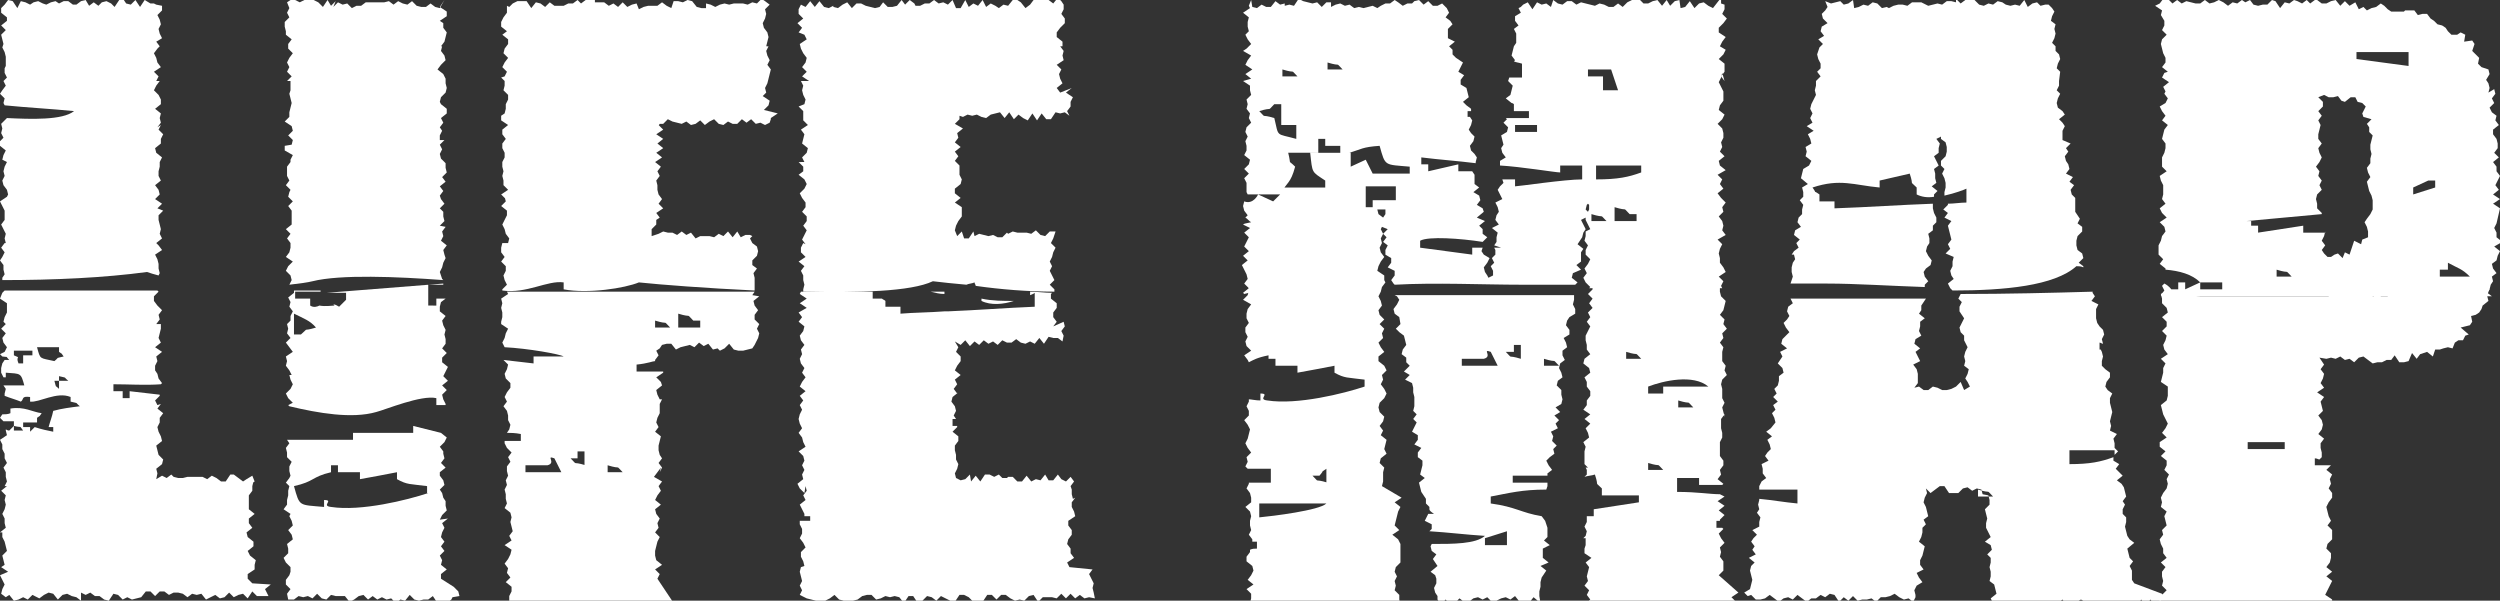
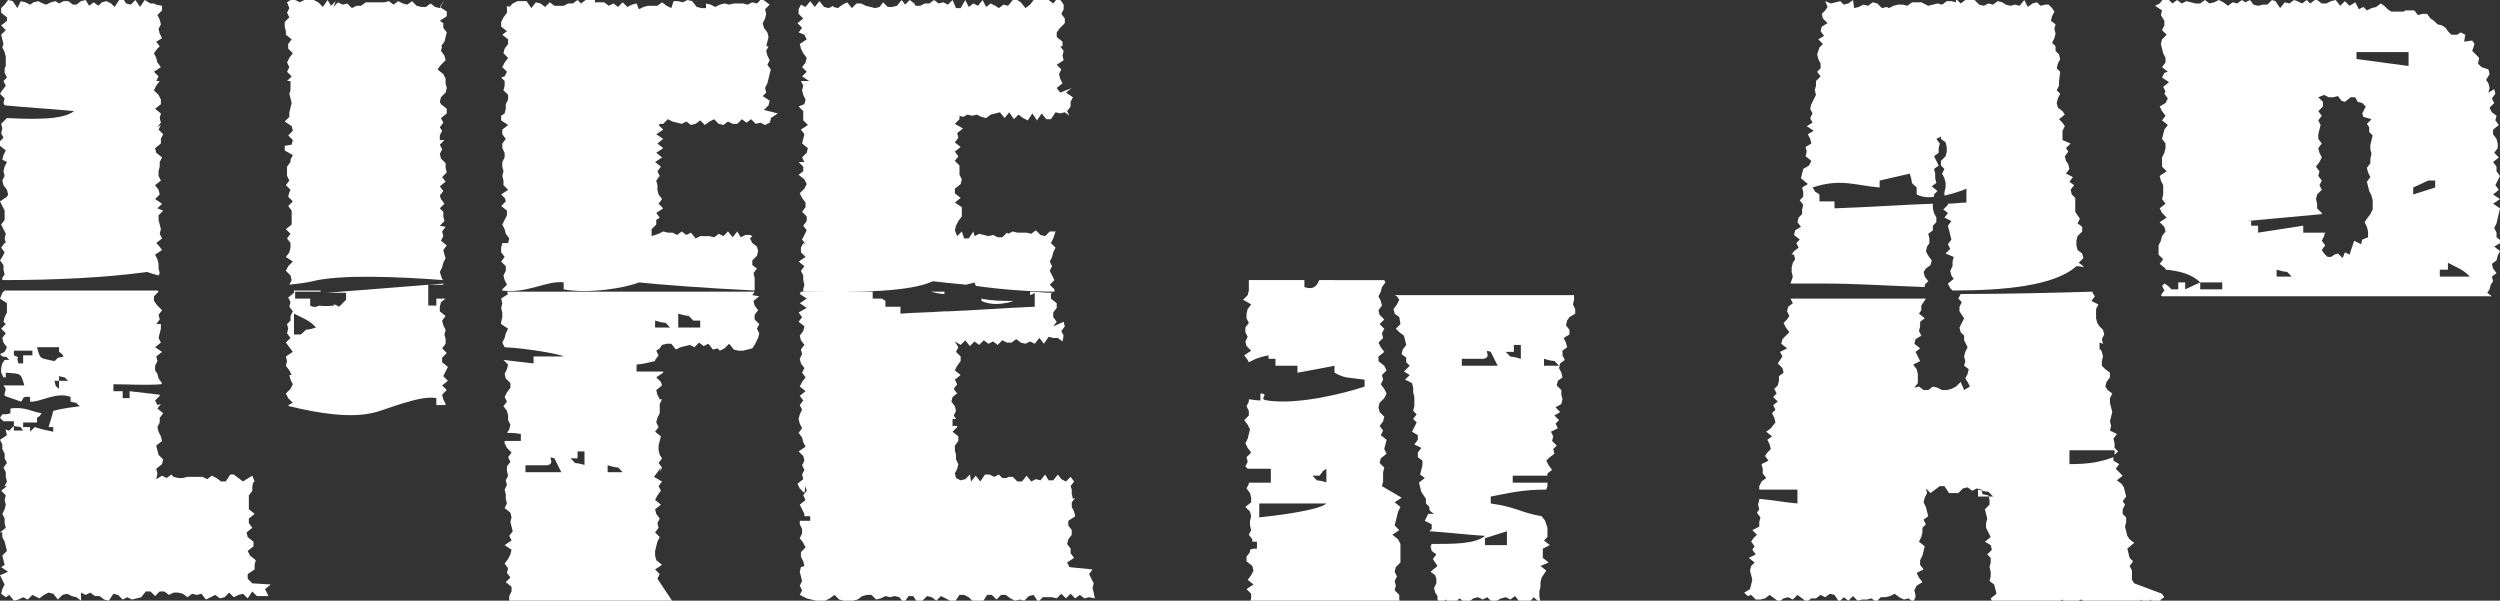
<svg xmlns="http://www.w3.org/2000/svg" version="1.1" id="レイヤー_1" x="0px" y="0px" viewBox="0 0 216 51.9" style="enable-background:new 0 0 216 51.9;" xml:space="preserve">
  <rect x="0" y="0" width="216" height="51.9" fill="#333333" stroke="none" />
  <style type="text/css">
	.st0{fill:#FFFFFF;}
</style>
  <g>
    <g>
-       <path class="st0" d="M212.6,28.3l0.4-0.1l0.4-0.1l0.2-0.3l-0.1-0.5l0.4-0.1l0.3-0.2l0.2-0.3l0.1-0.3L215,26l-0.1-0.4l0.1-0.4    l0.1-0.2h-8.8v0.6h-0.6v-0.6h-0.6v0.6c-1.3-0.2-2.6-0.4-3.9-0.6v0.6h-11c-0.9,0-2.5-0.4-3-0.5l-0.5,0.3l0.1,0.4l0,0.4l0.4,0.4    l0.1,0.4l-0.5,0.4l0.4,0.4l0,0.4l-0.4,0.4l0.4,0.4l-0.1,0.4l-0.2,0.4l0.1,0.4l0.3,0.4l-0.6,0.4l0.4,0.4l-0.2,0.4l0,0.4l-0.1,0.4    l-0.1,0.4l0.6,0.4l0,0.4l0,0.4l-0.1,0.4l-0.5,0.4l0.1,0.4l0.1,0.4l0.2,0.4l0.2,0.4l-0.2,0.4l-0.3,0.4l0.4,0.4l-0.6,0.4l0,0.4    l0.5,0.4l-0.4,0.4l0.5,0.4l0,0.4l-0.2,0.4l0.4,0.4l-0.2,0.4l0.1,0.4l-0.1,0.4l-0.3,0.4l-0.2,0.4l0.1,0.4l-0.1,0.4l0.5,0.4    l-0.2,0.4l0.1,0.4l0.1,0.4l-0.4,0.4l0.1,0.4l-0.3,0.4l0.1,0.4l0.2,0.4l0,0.4l0.3,0.4l-0.5,0.4l0.4,0.4l-0.3,0.4l0,0.4l0.1,0.4    l-0.1,0.4l0.4,0.4l-0.4,0.4l-0.2,0.4l0,0.4l0.2,0.4l0.2,0.4l-0.2,0.4l0,0.5l0.5,0.2l0.4,0l0.4-0.2l0.4-0.3l0.4,0.1l0.4,0.2    l0.4-0.3l0.4,0.4l0.4-0.4l0.4,0.1l0.4-0.3l0.4,0.3l0.4,0.2l0.4-0.3l0.4-0.2l0.4,0.2l0.4,0l0.4,0.1l0.4,0.1l0.4,0l0.4-0.2l0.4,0    l0.4,0l0.4,0.2l0.4,0l0.4-0.1l0.4-0.5l0.4,0.3l0.4,0.1l0.4-0.2l0.4,0.4l0.4-0.4l0.4,0.1l0.4-0.3l0.4,0.4l0.2-0.4l0.1-0.2l0.2-0.4    l0.1-0.4l0-0.4l-0.6-0.4l0.2-0.4l0.2-0.4l0.2-0.4l-0.5-0.4l0.5-0.4l-0.5-0.4l0.3-0.4l0.1-0.4l0-0.4l-0.4-0.4l0.1-0.4l0.4-0.4    l0-0.4l0-0.4l-0.4-0.4l0.3-0.4l-0.2-0.4l-0.1-0.4l-0.1-0.4l0.2-0.4l0.3-0.4l0-0.4l-0.3-0.4l0.2-0.4l-0.1-0.4l0.2-0.4l-0.5-0.4    l0.4-0.4l0,0H200v-0.6c0.2,0,0.3,0.1,0.4,0.1l0.2-0.2l0-0.4l-0.1-0.4l0-0.4l0.3-0.4l-0.5-0.4l0.3-0.4l0.1-0.4l-0.1-0.4l-0.3-0.4    l0.4-0.4l-0.1-0.4l-0.1-0.4l0.3-0.4l-0.6-0.4l0.6-0.4l-0.3-0.4l0.2-0.4l0.1-0.4l-0.3-0.4l0.3-0.4l-0.4-0.6l0.6,0.1l0.4-0.1    l0.4,0.1l0.4-0.2l0.4,0.3l0.4-0.1l0.4,0.3l0.4-0.4l0.4-0.1l0.4,0.3l0.4,0.3l0.4-0.1l0.4,0l0.4-0.2l0.4,0l0.3-0.4l0.4,0.6l0.4,0    l0.4-0.1l0.3-0.7l0.4,0.5l0.3-0.4l0.3-0.1l0.3-0.1l0.5,0.4l0.2-0.6l0.4,0l0.3-0.1l0.4-0.1l0.4,0.1l0.2-0.5l0.3-0.2l0.4,0l0.2-0.4    l0.3-0.1L212.6,28.3z M197.4,38.8h-3.2v-0.6h3.2V38.8z" />
      <path class="st0" d="M186.6,9.2l0.2,0.4l0.3,0.4l-0.3,0.4l0.5,0.4l-0.3,0.4l-0.1,0.4l-0.1,0.4l0.3,0.4l0,0.4l-0.1,0.4l-0.2,0.4    l0,0.4l0,0.4l0.4,0.4l-0.6,0.4l0.1,0.4l0.2,0.4l0,0.4l0,0.4l-0.1,0.4l0.3,0.4l-0.5,0.4l0.2,0.4l0.4,0.4l-0.6,0.4l0.4,0.4l0.1,0.4    l-0.3,0.4l-0.1,0.4l-0.2,0.4l0,0.4l0,0.4l0.4,0.4l-0.3,0.4l0.5,0.4l0,0.1c1.2,0.1,2.3,0.4,3,1.1h1.9v0.6h-1.9v-0.6    c-0.4,0.2-0.9,0.4-1.3,0.6v-0.6h-0.6v0.6h-0.6c0,0-0.2-0.3-0.6-0.5l-0.2,0.2l0.2,0.4l-0.3,0.4l0.1,0.1h28.5l-0.4-0.3l0.2-0.3    l0.1-0.4l0.2-0.3l-0.1-0.4l0.4-0.3l-0.3-0.4l-0.1-0.4l0.4-0.3l0.1-0.4l0.2-0.4l-0.5-0.4l0.7-0.4l-0.5-0.4l0-0.4l-0.2-0.4l0.2-0.4    L216,18l-0.6-0.4l0.6-0.4l-0.6-0.4l0.5-0.4l-0.3-0.4l0.2-0.4l0.2-0.4l-0.3-0.4l0-0.4l-0.3-0.4l0.5-0.4l-0.4-0.4l0.3-0.4l0-0.4    l-0.1-0.4l-0.3-0.4l0-0.4l0.5-0.4l-0.3-0.4l0.1-0.4l-0.4-0.3l-0.2-0.4l0.4-0.4l-0.2-0.4l0.3-0.4l-0.1-0.4L215,8l0.1-0.4L215,7.2    l-0.2-0.3l0.3-0.5l-0.1-0.4l-0.6-0.2l-0.3-0.3l0.1-0.5l-0.3-0.3l-0.3-0.3l0.2-0.6l-0.2-0.3l-0.7,0.1l0.1-0.6l-0.4-0.2L212.3,3    l-0.5,0l-0.3-0.3l-0.2-0.3l-0.3-0.2l-0.4-0.1l-0.3-0.3l-0.3-0.2l-0.3-0.4l-0.4,0l-0.4,0.1l-0.3-0.4l-0.4,0l-0.4,0L207.7,1l-0.4,0    L207,1l-0.4,0l-0.3-0.2l-0.3-0.3l-0.3-0.2l-0.4,0.3l-0.4,0.1l-0.4,0.2l-0.3-0.3l-0.4,0.2l-0.3-0.6L203,0.5l-0.4-0.4l-0.4,0.4    l-0.4-0.5l-0.4,0.1l-0.4,0.2l-0.4,0l-0.4-0.3L200,0l-0.4,0.3L199.3,0l-0.4,0.3l-0.4-0.2L198.2,0l-0.4,0.3l-0.4-0.1L197,0.7    l-0.4-0.6L196.3,0l-0.4,0.4l-0.4,0l-0.4,0.1l-0.4-0.1L194.4,0l-0.4,0.2L193.7,0l-0.4,0.3l-0.4-0.1l-0.4,0.3l-0.4-0.3l-0.4-0.2    l-0.4,0.2l-0.4,0.1l-0.4-0.3l-0.4,0.3l-0.4,0l-0.4-0.1l-0.4-0.1l-0.4,0.2l-0.4-0.3l-0.4,0.3l-0.4-0.4l-0.4,0l-0.3,0.4l-0.4,0.2    l0.6,0.4l-0.1,0.4L187,1.8l0,0.4l-0.2,0.4l0.4,0.4l-0.4,0.4l-0.1,0.4l0.1,0.4l0.1,0.4l0.2,0.4l0,0.4l-0.3,0.4l0.5,0.4L187,6.3    l-0.2,0.4l0.6,0.4l-0.5,0.4l0.2,0.4L187,8.1l0.3,0.4l-0.2,0.4L186.6,9.2z M210.9,23.3h0.6v-0.6c0.9,0.5,1.2,0.5,1.9,1.2h-2.6V23.3    z M208.5,16.2c0.4-0.2,0.9-0.4,1.3-0.6h0.6v0.6c-0.6,0.2-1.3,0.4-1.9,0.6V16.2z M196.7,23.9v-0.6c1.3,0.4,0.6-0.1,1.3,0.6H196.7z     M203.6,4.5h4.5v1.2c-1.5-0.2-3-0.4-4.5-0.6V4.5z M194.1,19.1c2.2-0.2,4.3-0.4,6.5-0.6v0l0-0.1l-0.4-0.4l0-0.4l-0.1-0.4l0.1-0.4    l0.4-0.4l-0.2-0.4l0.2-0.4l-0.3-0.4l0.1-0.4l-0.3-0.4l0.3-0.4l0.2-0.4l-0.2-0.4l-0.1-0.4l0.3-0.4l-0.3-0.4l0-0.4l0.1-0.4l0.1-0.4    l-0.2-0.4l0.3-0.4l-0.3-0.4l0.4-0.4l0-0.4l-0.4-0.4l0.5-0.2l0.4,0.2l0.4,0l0.4-0.1l0.3,0.4l0.3,0.1l0.5-0.4l0.4,0l0.2,0.4l0.4,0.1    l0.3,0.3l-0.3,0.6l0.1,0.3l0.7,0.2l-0.4,0.4l0.2,0.3l0,0.4l0.3,0.3l-0.1,0.4l-0.1,0.4l0,0.4l0.1,0.4l-0.1,0.4l0,0.4l-0.3,0.4    l0.1,0.4l0.2,0.4l-0.3,0.4l0.1,0.4l0.1,0.4l0.2,0.4l0.1,0.4l0,0.4l0,0.4l-0.2,0.4l-0.3,0.4l-0.2,0.3l0.2,0.4l0.1,0.4l0,0.5    l-0.5,0.2l-0.1,0.4l-0.6-0.3L203,22l-0.4-0.2l-0.2,0.5l-0.4-0.4l-0.3,0.1l-0.3,0.2l-0.3,0l-0.3-0.3l0,0l-0.2-0.3l0.3-0.4l-0.3-0.4    l0.2-0.4l0.1-0.4l0,0v0.1h-1.9v-0.6c-1.3,0.2-2.6,0.4-3.9,0.6v-0.6h-0.6V19.1z" />
    </g>
    <g>
      <path class="st0" d="M154.8,24.2l-0.1,0.3h3.2c2.4,0,5.4,0.2,8.4,0.3l0-0.2l0.3-0.3l-0.3-0.4l-0.1-0.4l0.2-0.3l0.4-0.3l0.1-0.4    l-0.3-0.4l-0.2-0.4l0.1-0.4l0.2-0.3l0-0.4l-0.1-0.4l0.4-0.3l0-0.4l0.3-0.3l0-0.4l-0.2-0.4l-0.1-0.4l0-0.4l0,0    c-2.8,0.1-5.6,0.3-8.5,0.4v-0.6h-1.3v-0.6c-0.7-0.5-0.1,0.1-0.6-0.6c2.4-0.8,3.6-0.2,5.8,0v-0.6c0.9-0.2,1.7-0.4,2.6-0.6    c0.4,1.2-0.1,0.5,0.6,1.2v0.6c0.4,0.2,0.9,0.3,1.5,0.2l0-0.2l0.3-0.3l-0.5-0.4l0.4-0.3l-0.1-0.4l0-0.4l-0.1-0.4l0.4-0.3l-0.2-0.4    l-0.2-0.4l0.4-0.3l0-0.4l0.1-0.4l-0.3-0.4l0.4-0.2l0,0.2l0.4,0.3l0.1,0.4l0,0.4l-0.1,0.4l-0.4,0.4l0,0.4l0.3,0.3l-0.2,0.4l0.2,0.4    l0.1,0.4l0,0.4l-0.1,0.4l0,0.3c0.9-0.2,1.7-0.5,1.9-0.6v1.2c-0.5,0-1.1,0.1-1.6,0.1l0,0.1l-0.4,0.4l0.4,0.3l-0.3,0.4l0.6,0.3    l-0.3,0.4l0.1,0.4l0.1,0.4l0.1,0.4l-0.3,0.4l0.2,0.4l-0.4,0.4l0.7,0.3l-0.1,0.4l0,0.4l-0.2,0.4l0.1,0.4l0.2,0.3l-0.5,0.4l0.2,0.4    l0.2,0.2c4.5,0,8.8-0.4,10.7-2.1c0.2,0,0.4,0,0.6,0.1l0-0.1l-0.4-0.3l0.4-0.4l-0.1-0.4l-0.4-0.3l-0.1-0.4l0-0.4l0.1-0.4l0.4-0.4    l0-0.4l-0.4-0.3l0.2-0.4l-0.2-0.3l-0.2-0.3l0-0.4l0-0.4l0-0.4l-0.3-0.3l-0.1-0.4l0.3-0.4l-0.4-0.3l0.3-0.4l-0.6-0.3l0.3-0.4    l-0.1-0.4l-0.2-0.3l-0.1-0.4l0.3-0.4l-0.2-0.3l0.4-0.4l-0.7-0.3l0-0.4l0-0.4l0.2-0.4l-0.2-0.3l-0.3-0.3l0.5-0.4l-0.2-0.3l-0.4-0.3    l-0.1-0.4l0.1-0.4l0.2-0.4l-0.3-0.3l0.2-0.4l0-0.4L178,6.2l-0.3-0.3l0.1-0.4l0.2-0.4l-0.1-0.4l-0.3-0.3l0-0.4l-0.3-0.3l0.2-0.4    l0.1-0.4l-0.1-0.4l0.1-0.4l-0.4-0.3l0.1-0.4l0.2-0.4l-0.2-0.3l-0.3-0.3l-0.3,0l-0.4,0.1L176,0.2l-0.4,0.1l-0.4,0.3L174.9,0    l-0.4,0.5l-0.4-0.1l-0.4,0.1l-0.4-0.1L173,0.2l-0.4-0.1l-0.4,0.3l-0.4-0.1l-0.4,0.2l-0.4-0.1l-0.4-0.4l-0.4,0l-0.4,0l-0.4,0.3    l-0.4-0.4L169,0.2l-0.4-0.1l-0.4,0l-0.4,0.3l-0.4-0.1l-0.4,0.1l-0.4,0.1l-0.4-0.2L166,0.2l-0.4,0l-0.4,0l-0.4,0.3l-0.4-0.1l-0.4,0    l-0.4,0.1l-0.4,0.2L163,0.6l-0.4,0.1l-0.4-0.4l-0.4-0.1l-0.4,0.3l-0.4-0.1l-0.4,0.2l-0.4,0.1L160.1,0l-0.4,0.3l-0.4,0.1L159,0.1    l-0.4,0.1l-0.4,0.1l-0.5-0.2l0.2,0.5l-0.2,0.3l-0.3,0.3l0.1,0.4l0.4,0.4l-0.5,0.3l-0.1,0.4l0.3,0.4l-0.5,0.3l0.4,0.4l-0.3,0.3    L157,4.7l0.1,0.4l0.2,0.4l0,0.4l-0.3,0.3l0.3,0.4L156.9,7l0,0.4l-0.1,0.4l0.1,0.4l-0.2,0.4l-0.2,0.4l-0.1,0.4l0.2,0.4l-0.2,0.4    l0.2,0.4l-0.5,0.3l0.6,0.4l-0.5,0.3l0.2,0.4l0.1,0.4l-0.5,0.3l0.1,0.4l-0.1,0.4l0.5,0.4l-0.2,0.4l-0.5,0.3l-0.1,0.4l-0.1,0.4    l0.6,0.5l-0.5,0.3l0.1,0.4l0,0.4l-0.3,0.3l0.3,0.4l-0.1,0.4l0,0.4l-0.3,0.3l-0.1,0.4l0.3,0.4l-0.5,0.3l-0.1,0.4l0.5,0.4l-0.3,0.3    l0.2,0.4l-0.4,0.3l-0.2,0.3L155,22l0.1,0.4l-0.2,0.3l-0.1,0.4l0,0.4l0.1,0.4L154.8,24.2z" />
      <path class="st0" d="M184.4,50.4l-0.2-0.3l0-0.4l0-0.4l-0.2-0.4l0.3-0.4l-0.3-0.3l-0.1-0.4l-0.1-0.4l0.6-0.5l-0.4-0.3l-0.2-0.3    l-0.1-0.4l-0.1-0.4l0.1-0.4l0-0.4l-0.3-0.3l0-0.4l0.2-0.4l-0.2-0.3l0.3-0.4l-0.1-0.4l-0.1-0.4l-0.2-0.3l-0.4-0.3l0.5-0.4l-0.3-0.3    l-0.3-0.3l0.3-0.4l-0.5-0.3l0-0.3c-1.1,0.4-2,0.6-3.8,0.6v-1.2h3.9v0.4L183,39l-0.3-0.3l0-0.4l-0.1-0.4l0.3-0.4l-0.6-0.3l0.1-0.4    l-0.1-0.4l0.1-0.4l0.1-0.4l-0.1-0.4l-0.1-0.4l0-0.4l0.2-0.4l-0.4-0.3l-0.2-0.3l0.1-0.4l0.3-0.4l0-0.4l-0.4-0.3l-0.3-0.3l0-0.4    l0.1-0.4l-0.1-0.4l-0.1-0.2h-0.1v-0.6c0.1,0,0.2,0.1,0.3,0.1l0,0l-0.1-0.4l0.2-0.4l-0.1-0.4l-0.3-0.3l-0.2-0.3l-0.1-0.4l0-0.4    l0-0.4l0.2-0.4l-0.6-0.3l0.3-0.4l-0.2-0.3l0-0.1c-3.5,0.1-7.4,0.2-11.4,0.2l-0.2,0.4l0.3,0.3l-0.2,0.4l0,0.4l0.2,0.3l0.2,0.3    l-0.2,0.4l-0.2,0.4l0.1,0.4l0.3,0.3l0,0.4L170,30l-0.2,0.4l-0.1,0.4l0.1,0.4l-0.1,0.4l0.4,0.3l-0.1,0.4l-0.2,0.4l0.2,0.3l0.2,0.4    l-0.5,0.3l-0.3-0.7l-0.4,0.4l-0.4,0.2l-0.4,0.1l-0.4,0l-0.4-0.2l-0.4-0.1l-0.4,0.3l-0.4,0l-0.4-0.3l-0.4,0.1l0.3-0.4l0-0.4l0-0.4    l-0.1-0.4l-0.3-0.4l0.6-0.3l-0.2-0.4l-0.2-0.4l0.4-0.3l-0.5-0.4l0.1-0.4l0.5-0.3l-0.2-0.4l0.1-0.4l0-0.4l0.4-0.3l-0.5-0.4l0.2-0.3    l0-0.4l0.2-0.3l0.2-0.3c-1.3,0-2.6,0-3.9,0h-7.8l0.2,0.4l-0.4,0.3l-0.1,0.4l0.2,0.4l-0.2,0.3l-0.3,0.3l0.2,0.4l0.3,0.4l-0.3,0.3    l-0.3,0.3l-0.1,0.4l0.5,0.4l-0.6,0.3l0.2,0.4l-0.2,0.3l-0.2,0.3l0.4,0.4l0.1,0.4l-0.4,0.3l0,0.4l-0.1,0.4l-0.3,0.3l0.2,0.4    l-0.3,0.3l0.4,0.4l-0.4,0.3l0.2,0.4l-0.3,0.3l0.2,0.4l0.1,0.4L153,37l-0.4,0.3l0.5,0.4l-0.4,0.3l0.2,0.4l0.1,0.4l-0.3,0.3    l-0.2,0.3l0.3,0.4l-0.6,0.3l0.1,0.4l0,0.4l0.3,0.4l-0.4,0.3L152,42l0,0.3h3.3v1.2c-1.1-0.1-2.2-0.3-3.3-0.4l0,0.1l-0.1,0.4    l0.1,0.4l-0.2,0.3l0.3,0.4l-0.1,0.4l0,0.4l-0.6,0.3l0.4,0.4l-0.3,0.3l-0.2,0.3l0.3,0.4l-0.2,0.3l0.3,0.4l-0.6,0.3l0.5,0.4    l-0.3,0.3l-0.1,0.4l0.1,0.4l0.1,0.4l-0.1,0.4l-0.1,0.4l-0.5,0.3l0.3,0.3l0.3-0.1l0.4,0.4l0.4,0l0.4-0.1l0.4-0.3l0.4,0.3l0.4,0.3    l0.4-0.3l0.4-0.1l0.4,0.2l0.4-0.4l0.4,0.3l0.4,0.3l0.4-0.3l0.4,0l0.4-0.3l0.4,0.2l0.4-0.3l0.4,0.1l0.4,0.6l0.4-0.4l0.4,0.3    l0.4-0.4l0.4,0.4l0.4-0.1l0.4,0l0.4-0.1l0.4,0.3l0.4-0.4l0.4,0l0.4-0.1l0.4-0.2l0.4,0.3l0.4,0.2l0.4-0.1l0.4,0.3l0.2-0.4l0-0.2    l-0.1-0.4l0.2-0.4l0.5-0.3l-0.3-0.4l-0.2-0.4l0.6-0.3l-0.3-0.4l0-0.4l0.2-0.4l0.1-0.4l0.1-0.4l-0.5-0.4l0.2-0.4l0.1-0.4l0-0.4    l0.3-0.3l-0.2-0.4l0.4-0.3l-0.1-0.4l-0.1-0.4l-0.2-0.4l0.1-0.4l0.2-0.4l-0.1-0.4l0.4,0.4l0.4-0.3l0.4-0.3l0.4,0l0.4,0.6l0.4,0    l0.4,0l0.4-0.4l0.4-0.1l0.4,0.3l0.4-0.2l0.4,0.1l0.1,0.4l0.5,0.1l0.1,0.4l0,0.4l-0.4,0.4l0.1,0.4l0.1,0.4l-0.1,0.4l0,0.4l0.2,0.4    l0.2,0.4l-0.5,0.4l0.5,0.3l0.1,0.4l-0.4,0.4l0.3,0.3l0,0.4l-0.1,0.4l0.1,0.4l0,0.4l-0.1,0.4l0.4,0.3l0.1,0.4l0.1,0.4l-0.5,0.4    l0.2,0.4l0.4,0l0.4-0.2l0.4,0.2l0.4,0l0.4,0l0.4,0.1l0.4,0.3l0.4-0.4l0.4-0.1l0.4,0.3l0.4-0.2l0.4,0.1l0.4,0.2l0.4-0.3l0.4-0.3    l0.4,0.5l0.4,0l0.4-0.3l0.4-0.2l0.4,0.2l0.4,0.1l0.4-0.2l0.4,0.2l0.4,0.1l0.4,0l0.4-0.3l0.4,0.5l0.4-0.1l0.4,0.1l0.4,0l0.4,0    l0.4-0.6l0.4,0.5l0.4-0.5l0.4,0.5l0.4-0.2l0.1-0.3l0.3-0.2l-0.2-0.3L184.4,50.4z M170.9,42.9v-0.6c1.3,0.4,0.6-0.1,1.3,0.6H170.9z    " />
    </g>
    <g>
-       <path class="st0" d="M107.4,4.4l0.7,0.4l-0.3,0.4l-0.2,0.4l0.6,0.4l-0.6,0.4l0.5,0.4L107.4,7l0.6,0.4L108,7.8l0.1,0.4l-0.4,0.4    l0.1,0.4l-0.1,0.4l0.3,0.4l-0.1,0.4l0.2,0.4l-0.4,0.4l-0.1,0.4l0.2,0.4l-0.2,0.4l0.1,0.4l0,0.4l-0.2,0.4l0.5,0.4l-0.1,0.4    l-0.4,0.4l0.4,0.4l-0.4,0.4l0.2,0.4l0,0.4l0,0.4l0.1,0.2h2.8c0.6-1.1,0.9-0.9,1.3-2.4c-0.7-0.7-0.3,0-0.6-1.2h2.6V12h0.6v0.6h1.3    v0.6h-2.6c0.2,1.8,0.1,1.6,1.3,2.4v0.6h-3.9v0.6l-0.6,0.6c-0.4-0.2-0.9-0.4-1.3-0.6c0,0-0.4,0.9-1.2,0.6l0,0l-0.1,0.4l0.1,0.4    l0.3,0.4l-0.2,0.2c0.2,0.1,0.3,0.3,0.5,0.4c-0.4,0.1-0.6,0.1-0.7,0.2l0.6,0.3l-0.5,0.4l0.4,0.4l-0.2,0.4l-0.2,0.4l0.4,0.4    l-0.5,0.4l0.4,0.4l-0.5,0.4l0.2,0.4l0.2,0.4l0.1,0.4l-0.3,0.4l0.4,0.4l-0.5,0.4l0.1,0.1c0.4-0.1,0.8-0.2,1.3-0.3v0.6h6.5    c1.2-0.3,2.5-0.5,4-0.6l-0.1-0.1l0.1-0.4l0.3-0.4l0-0.4l-0.6-0.4l0.1-0.4l0.2-0.4l0.3-0.4l-0.3-0.4l-0.1-0.4l0.2-0.4l-0.1-0.4    l0.2-0.4l-0.2-0.4l0.1-0.2l0.5,0.2l-0.4,0.4l0.3,0.3l-0.3,0.4l0.4,0.3l-0.2,0.4l0,0.4l0.5,0.3l0,0.4l-0.3,0.4l0.6,0.3l0,0.4    l-0.3,0.4l0.2,0.3l0.1,0.1c3.6-0.2,7.6,0,11,0h4.6l0.2-0.2l-0.5-0.4l0.1-0.4l0.7-0.3l-0.4-0.4l0.4-0.3l0-0.4l0-0.4l0.2-0.3    l-0.5-0.4l0.2-0.3l0.2-0.3l0.1-0.4l0.2-0.3l-0.2-0.4l-0.2-0.4l0.4-0.2l0,0.2l0.2,0.4l0.2,0.4L137,20l0,0.4l-0.1,0.4l0.3,0.4    l-0.2,0.4l0,0.4l0.4,0.4l-0.2,0.4l-0.3,0.4l0.2,0.4l-0.3,0.4l0.2,0.4l0.4,0.4l-0.1,0.1h11.5l-0.1-0.2l0.2-0.4l-0.4-0.4l0.6-0.4    l-0.2-0.4l-0.3-0.4l0-0.4l-0.1-0.4l0.1-0.4l0.2-0.4l-0.4-0.4l0.7-0.4l-0.3-0.4l0.1-0.4l-0.1-0.4l-0.3-0.4l0.4-0.4l-0.1-0.4    l0.3-0.4l-0.4-0.4l-0.3-0.4l0.5-0.4l-0.3-0.4l0.2-0.4l-0.4-0.4l0.7-0.4l-0.5-0.4l-0.1-0.4l0.5-0.4l-0.4-0.4l0.2-0.4l-0.1-0.4    l0.2-0.4l0-0.4l-0.1-0.4l-0.4-0.4l0.4-0.4l0.2-0.4l-0.5-0.4l0.1-0.4l0.3-0.4l0-0.4l0-0.4l-0.2-0.4l-0.2-0.4l0.2-0.4l0.1-0.4L149,7    l-0.3-0.4l0.3-0.4l0-0.4L149,5.5l-0.5-0.4l0.4-0.4l0.2-0.4L148.6,4l0.2-0.4l0.3-0.4l-0.6-0.4l0-0.4l0.4-0.4l0.3-0.4l-0.4-0.4    l0.2-0.4l0-0.4l-0.3-0.1l0-0.5L148,0.7l-0.4-0.2l-0.4-0.3l-0.4,0.1l-0.4,0.4l-0.4-0.6l-0.4,0.5l-0.4,0.1L145.1,0l-0.4,0.1    l-0.4,0.4L144,0l-0.4,0.5l-0.4-0.5l-0.4,0.1l-0.4,0.2l-0.4,0l-0.4-0.4l-0.4,0.1L141,0l-0.4,0.2l-0.4,0.4l-0.4-0.3l-0.4,0.3l-0.4,0    l-0.4-0.2l-0.4-0.1l-0.4,0.2l-0.4-0.1l-0.4-0.1L137,0.3l-0.4-0.1l-0.4,0.2l-0.4-0.3l-0.4,0l-0.4,0.3l-0.4-0.1l-0.4-0.3L134,0.6    l-0.4-0.3l-0.4,0.1l-0.4-0.2l-0.4,0.6l-0.4-0.6l-0.4,0.2l-0.2,0.2l-0.2,0.1l0.2,0.4l-0.5,0.3l0,0.4l0.3,0.4l-0.4,0.3l0.2,0.4    l0,0.4l0,0.4L130.8,4l-0.1,0.4l-0.1,0.4l0.3,0.4l-0.1,0.1c0.2,0.1,0.4,0.1,0.7,0.2v1.2h-1.1L130.3,7l0.4,0.4l-0.1,0.4l-0.1,0.4    l-0.4,0.3l0.5,0.4l0,0c0.1,0,0.2,0.1,0.2,0.1v0.6h1.3v0.6h-2l0.1,0.1l-0.3,0.3l0.4,0.4l-0.1,0.4l-0.5,0.3l0.1,0.4l0.1,0.4    l-0.2,0.3l0.1,0.4l0.3,0.4l-0.5,0.3l0,0.4l0,0c1.8,0.1,4.8,0.6,5.2,0.6v-0.6h1.9v1.2c-1.5,0-5.5,0.6-5.8,0.6v-0.6h-1.1l0.1,0.3    l-0.3,0.3l-0.2,0.3l0.2,0.4l0.2,0.4l-0.6,0.3l0.2,0.4l0.1,0.4l-0.2,0.3l-0.1,0.4l0.3,0.4l-0.6,0.3l0.5,0.4l-0.1,0.4l0,0.4    l-0.2,0.3c0.3,0.1,0.6,0.2,0.6,0.2h-0.6l0.1,0.2l0,0.4l-0.3,0.3l0.2,0.4l-0.3,0.3l0.2,0.4l0,0.4l-0.4,0.2l-0.1-0.2l-0.2-0.3    l-0.1-0.4l0.3-0.4l0.2-0.4l-0.5-0.3l-0.2-0.3l0.1-0.3h-0.9v0.6c-1.5-0.2-3-0.4-4.5-0.6v-0.6c0.7-0.4,3.5-0.2,5.4,0.1l0,0l0.4-0.4    l-0.4-0.3l0-0.4l-0.3-0.3l0.5-0.4l-0.7-0.3l0.6-0.5l-0.1-0.3l-0.5-0.3l0.3-0.4l-0.1-0.4l-0.5-0.3l0.5-0.4l-0.4-0.3l0-0.4l0-0.4    l-0.2-0.3h-1.2v-0.6c-0.9,0.2-1.7,0.4-2.6,0.6v-0.6h-0.6v-0.6c1.6,0.2,3.1,0.3,4.7,0.5l0-0.1l0.1-0.4l-0.2-0.3l-0.3-0.3l-0.1-0.4    l0.3-0.4l0.1-0.4l-0.3-0.3l-0.2-0.3l0.2-0.4l0.1-0.4l-0.2-0.3h-0.2V9.6h0.3l0-0.2l-0.4-0.3l-0.3-0.3l0.5-0.4l-0.1-0.4l-0.1-0.4    l-0.5-0.3l0-0.4l0.3-0.4l-0.5-0.3l0.2-0.4l0.2-0.4L125.8,5l-0.3-0.3l0-0.4L125.2,4l0.5-0.4l-0.6-0.3l0-0.4l0-0.4l0.4-0.4l-0.2-0.3    l-0.4-0.3l0.3-0.4L125,0.7l-0.1-0.1l-0.3-0.3l-0.4,0.2l-0.4,0l-0.4-0.4l-0.4,0.3l-0.4-0.4l-0.4,0.1L122,0.3l-0.4,0l-0.4,0.2    l-0.4-0.3L120.5,0l-0.4,0.3l-0.4,0l-0.4,0.2L119,0.7l-0.4-0.2l-0.4,0.1l-0.4,0.1l-0.4-0.1l-0.4,0.1l-0.4-0.3l-0.4,0.1l-0.4-0.2    l-0.4,0.1l-0.4,0.2L115,0.2l-0.4,0l-0.4,0.4l-0.4-0.4l-0.4,0.1l-0.4-0.1l-0.4-0.1l-0.4-0.2l-0.4,0.6l-0.4-0.1l-0.4,0.1L111,0.3    l-0.4,0.1l-0.4-0.3l-0.4,0.5l-0.4,0l-0.4-0.2l-0.4,0.3l-0.4-0.1L108.1,0l-0.2,0.5l0.1,0.2l-0.6,0.4l0.5,0.4l-0.1,0.4l0,0.4    l0.1,0.4L107.6,3l0.2,0.4l0.3,0.4l-0.4,0.4L107.4,4.4z M132.8,11.4h-1.9v-0.6h1.9V11.4z M137.5,19.1v-0.6c1.3,0.4,0.6-0.1,1.3,0.6    H137.5z M141.4,19.1h-1.9v-1.2c1.3,0.4,0.6-0.1,1.3,0.6h0.6V19.1z M141.8,14.3v0.6c-1.1,0.4-2,0.6-3.9,0.6v-1.2H141.8z M137.3,6    h1.9c0.2,0.6,0.4,1.2,0.6,1.8h-1.3V6.6h-1.3V6z M137.1,17.7l0.1-0.1l0.1,0.1l0,0.4l-0.1,0.2l-0.2-0.2L137.1,17.7z M119.7,18.5    l-0.2,0.3l-0.4-0.3l-0.1-0.4l0.3,0l0.4,0L119.7,18.5z M120.5,17.3h-1.9v0.6h-0.6v-1.8h2.6V17.3z M116.6,13.2    c1-0.3,1.1-0.5,2.6-0.6c0.5,1.8,0.4,1.6,2.6,1.8v0.6h-3.2c-0.2-0.4-0.4-0.8-0.6-1.2c-0.4,0.2-0.9,0.4-1.3,0.6V13.2z M114.7,5.4    c1.3,0.4,0.6-0.1,1.3,0.6h-1.3V5.4z M110.8,6c1.3,0.4,0.6-0.1,1.3,0.6h-1.3V6z M110.1,9h0.6v1.8h1.3V12c-1.8-0.5-1.5-0.1-1.9-1.8    c-1.3-0.4-0.6,0.1-1.3-0.6C110.1,9.2,109.4,9.7,110.1,9z" />
      <path class="st0" d="M133.5,45l-0.3-0.4c-1.8-0.3-2.2-0.8-4.4-1.1v-0.6c1.6-0.3,2.7-0.6,4.8-0.6l0.1-0.3l0-0.3h-3v-0.6h3l0-0.2    l0.4-0.3l-0.3-0.4l-0.2-0.4l0.3-0.3l0.4-0.3l-0.1-0.4l0.3-0.3l-0.4-0.4l0.1-0.4l-0.2-0.4l0.6-0.3l-0.2-0.4l0.3-0.3l-0.4-0.4    l0.5-0.3l-0.4-0.4l0.5-0.3l0.1-0.4l-0.1-0.4l0-0.4l-0.4-0.4l0.1-0.4l0.4-0.3l-0.1-0.4l-0.2-0.4l0.1-0.4l0.4-0.3l-0.2-0.4l0-0.4    l0.4-0.3l-0.1-0.4l-0.2-0.4l0.5-0.3l0-0.4l-0.3-0.4l0.1-0.4l0.2-0.3l0.5-0.3l0-0.4l-0.2-0.4l0.1-0.4l0-0.4l0,0h-15.5l0.2,0.1    l0.2,0.3l-0.2,0.4l-0.3,0.4l0.1,0.4l0.4,0.3L121,28l-0.4,0.4l0.3,0.3l0.4,0.3l0.1,0.4l0.1,0.4l-0.3,0.4l-0.1,0.4l0.4,0.3l0,0.4    l0.3,0.3l-0.5,0.5l0.5,0.3l-0.4,0.4l0.6,0.3l0.1,0.4l0,0.4l0.1,0.4l0,0.4l0,0.4l-0.1,0.4l0.3,0.3l-0.3,0.4l0.3,0.3l-0.2,0.4    l-0.2,0.4l0.5,0.3l0,0.4l-0.3,0.4l0.6,0.3l-0.3,0.4l0,0.4l0.4,0.3l0,0.4l-0.1,0.4l-0.1,0.4l0.4,0.3l-0.5,0.4l0.1,0.4l0.1,0.4    l0.2,0.3l0.2,0.3l0,0.4l0.3,0.3l0,0.2c0,0.1,0.1,0.2,0.4,0.4h-0.5l-0.1,0.2l-0.2,0.4l0.6,0.3l0,0.4l-0.2,0.2    c1.6,0.1,3.2,0.3,4.8,0.4c-0.8,0.7-2.7,0.7-4.6,0.7l-0.1,0.2l0.1,0.4l0.4,0.3l-0.3,0.4l0.2,0.3l0.2,0.3l-0.6,0.5l0.4,0.3l0.1,0.3    l0,0.4l-0.2,0.4l0.1,0.4l0.2,0.3l0,0.3l0.3,0.4l0.4-0.4l0.4,0.4l0.4-0.1l0.4-0.4l0.4,0.3l0.4,0l0.4-0.3l0.4-0.1l0.4,0.2l0.4-0.2    l0.4,0.4l0.4-0.1l0.4-0.2l0.4-0.1l0.4,0.2l0.4-0.3l0.4,0.5l0.4,0.1l0.4,0l0.4-0.5l0.6,0.5l-0.1-0.6l0-0.4l0.1-0.4l0-0.4l0.1-0.4    l0.2-0.3l0.2-0.3l-0.5-0.4l0.7-0.3l-0.5-0.4l0-0.4l0-0.4l0.6-0.3l-0.5-0.4l0.3-0.3l0-0.4l0-0.4L133.5,45z M133.4,31    c1.3,0.4,0.6-0.1,1.3,0.6h-1.3V31z M130.8,30.4v-0.6h0.6V31c-1.3-0.4-0.6,0.1-1.3-0.6H130.8z M126.3,31.6V31h1.9    c0.8-0.2-0.2-0.9,0.6-0.6c0.2,0.4,0.4,0.8,0.6,1.2H126.3z M130.2,47.1h-1.9v-0.6c0.6-0.2,1.3-0.4,1.9-0.6V47.1z" />
      <polygon class="st0" points="107.5,40.5 107.5,40.6 107.5,40.5   " />
-       <path class="st0" d="M148.5,49.7l0.4-0.4l0-0.4l0-0.4l-0.3-0.4l0.1-0.4l-0.1-0.4l0.4-0.4l-0.3-0.4l-0.2-0.4l0.4-0.4l-0.1-0.1h-0.5    v-0.6h0.3l0-0.1l0.4-0.4l-0.5-0.4l0.5-0.4l-0.6-0.4l0.6-0.4l-0.4-0.2c-0.9,0-1.9-0.2-3.7-0.2v-1.2h1.9v0.6h2l0.1-0.1l-0.5-0.4    l0.3-0.4l-0.1-0.4l0.3-0.4l0-0.4l-0.3-0.4l0-0.4l0-0.4l0-0.4l0.2-0.4l0-0.4l-0.1-0.4l0-0.4l0-0.4l0.3-0.4l-0.4-0.4L149,36    l-0.1-0.4l-0.1-0.4l0.2-0.4l-0.2-0.4l0-0.4l0-0.4l-0.1-0.4l0.1-0.4l0.4-0.4l-0.2-0.4l0.1-0.4l-0.3-0.4l0-0.4l0-0.4l0.1-0.4    l-0.3-0.4l0.3-0.4l-0.1-0.4l0.4-0.4l-0.3-0.4l0.1-0.4l-0.4-0.4l0.3-0.4l0.1-0.4l0.1-0.4l-0.4-0.4l-0.1-0.4l0-0.4l0.1,0h-11.1    l0,0.2l-0.4,0.4l0.4,0.4l-0.3,0.4l0.3,0.4l-0.4,0.4l0.2,0.4l-0.3,0.4l0.3,0.4l-0.2,0.4l-0.2,0.4l0,0.4l0.1,0.4l0,0.4l0.3,0.4    l-0.5,0.4l-0.1,0.4l0.5,0.4l0.1,0.4l-0.5,0.4l0.2,0.4l0,0.4l0.3,0.4l0,0.4l-0.3,0.4l0,0.4l-0.3,0.4l0.6,0.4l-0.5,0.4l0.5,0.4    l-0.4,0.4l0.2,0.4l0.1,0.4l-0.5,0.4l0.2,0.4l-0.1,0.4l0,0.4l0,0.4l0,0.3c0.1,0.1,0.1,0.1,0.3,0.3h-0.2l0.1,0.2l0,0.4l-0.2,0.2    c0.3-0.1,0.6-0.1,0.9-0.2c0.4,1.2-0.1,0.5,0.6,1.2v0.6h3.2v0.6c-1.3,0.2-2.6,0.4-3.9,0.6v0.6h-0.6l0,0.1l0,0.4l-0.2,0.4l0.2,0.4    l-0.1,0.4l-0.2,0.2h0.2v0.6H137l-0.1,0.3l0,0.4l0.6,0.4l-0.5,0.4l0.3,0.4l-0.1,0.4l-0.1,0.4l0.1,0.4l-0.3,0.4l0.4,0.4l-0.2,0.4    l0.3,0.4l-0.5,0.4l0.1,0.5l0.5-0.4l0.4,0.4l0.4-0.3l0.4,0.3l0.4,0.1l0.4-0.2l0.4-0.2l0.4,0.3l0.4,0.1l0.4-0.4l0.4,0l0.4,0.5    l0.4-0.4l0.4,0.1l0.4,0.2l0.4-0.4l0.4,0.6l0.4-0.4l0.4,0.2l0.4-0.4l0.4,0.3l0.4,0.3l0.4-0.2l0.4,0l0.4-0.1l0.4-0.2l0.4,0.2    l0.4-0.2l0.4,0.1l0.4,0l0.4,0.3l0.6,0.1l0-0.6l-0.1-0.4l-0.4-0.4l0.6-0.4L148.5,49.7z M140.5,31v-0.6c1.3,0.4,0.6-0.1,1.3,0.6    H140.5z M145,35.2v-0.6c1.3,0.4,0.6-0.1,1.3,0.6H145z M142.4,40.5V40c1.3,0.4,0.6-0.1,1.3,0.6H142.4z M143.7,33.4V34h-1.3v-0.6    c1.3-0.5,3.9-1.1,5.2,0H143.7z" />
      <path class="st0" d="M119.4,42l0.1-0.4l0-0.4l0-0.4l0.1-0.4l-0.4-0.4l0.1-0.4l0.5-0.4l-0.2-0.4l0.1-0.4l0.1-0.4l-0.5-0.4l0.2-0.4    l-0.3-0.4l0.3-0.4l0.1-0.4l-0.4-0.4l-0.1-0.4l0.1-0.4l0.4-0.4l0.2-0.4l-0.2-0.4l-0.3-0.4l0.2-0.4l-0.1-0.4l0.4-0.4l-0.2-0.4    l-0.5-0.4l0-0.4l0.5-0.4l-0.3-0.4l-0.2-0.4l0.4-0.4l-0.1-0.4l0.2-0.4l-0.4-0.4l0.4-0.4l-0.4-0.4l-0.1-0.4l0.3-0.4l-0.1-0.4    l-0.2-0.4l0.2-0.4l0.1-0.4l0.3-0.4l-0.1-0.2H114c-0.1,0-0.2,1-1.3,0.6v-0.6h-4.8l0,0.1l0,0.4l0,0.4l-0.1,0.4l-0.4,0.4l0.7,0.4    l-0.3,0.4l-0.1,0.4l0,0.4l0.2,0.4l-0.3,0.4l0,0.4l0.2,0.4l-0.2,0.4l0.1,0.4l0.4,0.4l-0.6,0.4l0.3,0.4l0.1,0.2    c0.4-0.2,0.7-0.4,1.7-0.6V31h0.6v0.6h1.9v0.6c1.1-0.2,2.2-0.4,3.2-0.6v0.6c0.9,0.5,1.1,0.4,2.6,0.6v0.6c-1.8,0.6-5.8,1.6-8.4,1.2    c-0.9-0.1,0.3-0.6-0.6-0.6v0.6c-0.4,0-0.8-0.1-1-0.1l0,0.2l-0.2,0.4l0.2,0.4l0,0.4l-0.4,0.4l0.3,0.4l0.2,0.4l-0.1,0.4l-0.1,0.4    l-0.2,0.4l0.2,0.4l0.3,0.4l-0.4,0.4l0.1,0.4l-0.2,0.4l0.2,0.2h2v1.2h-1.9l0,0.1l-0.2,0.4l0.3,0.4l0.1,0.4l0,0.4l-0.5,0.4l0.4,0.4    l0.1,0.4l-0.1,0.4l0,0.4l0.1,0.4l-0.2,0.4l0.3,0.4l0,0.2h0.4v0.6c-0.2,0-0.4,0-0.6,0.1l0,0.2l-0.3,0.4l0,0.4l0.5,0.4l0.1,0.4    l-0.2,0.4l-0.3,0.4l0.5,0.4l-0.6,0.4l0.4,0.4l0,0.4l-0.1,0.4l0.3,0.4l-0.1,0.2l0.2,0.1l0.4,0l0.4-0.1l0.4,0.4l0.4,0l0.4-0.7    l0.4,0.4l0.4-0.1l0.4,0.4l0.4-0.6l0.4,0.6l0.4,0l0.4,0.2l0.4-0.3l0.4-0.1l0.4,0.2l0.4-0.3l0.4,0l0.4,0l0.4,0.1l0.4,0.4l0.4-0.6    l0.4,0.5l0.4,0l0.4-0.5l0.4,0.1l0.4,0.3l0.4,0.2l0.4-0.6l0.4,0.6l0.4-0.3l0.4,0l0-0.4l0.2-0.4l-0.1-0.4l0-0.4l-0.4-0.4l0.1-0.4    l-0.1-0.4l0.2-0.4l-0.2-0.4l0.1-0.4l0.4-0.4l0-0.4l0-0.4l0-0.4l0-0.4l-0.2-0.4l-0.5-0.4l0.6-0.4l-0.4-0.4l0.1-0.4l0.1-0.4l0.1-0.4    l0.2-0.4l-0.5-0.4l0.6-0.4L119.4,42z M108.8,44.7v-1.2h5.8C114,44.1,109.9,44.6,108.8,44.7z M114.7,41.7c-1.3-0.4-0.6,0.1-1.3-0.6    h0.6c0.6-0.7-0.1-0.1,0.6-0.6V41.7z" />
    </g>
    <g>
      <path class="st0" d="M69.4,14.4l0,0.4L69,15.1l0.5,0.4l0.2,0.4l-0.2,0.4l-0.4,0.4l0.2,0.4l0.3,0.4l0,0.4l-0.3,0.4l0.4,0.4l0,0.4    l-0.3,0.4l0.3,0.4l-0.2,0.4l-0.2,0.4l0.3,0.4L69.4,21l-0.2,0.4l0,0.4l0.4,0.4l-0.6,0.4l0.5,0.4l-0.3,0.4l0.2,0.4l0,0.4l0.1,0.4    l-0.1,0.4l0,0.2c4.8,0.1,9.3,0,11.2-0.9c0.8,0.1,1.8,0.2,2.9,0.3c0.2-0.1,0.5-0.1,0.7-0.2c0,0.1,0.1,0.2,0.1,0.3    c2.1,0.3,4.5,0.5,6.8,0.5l0-0.2l-0.4-0.4l0.4-0.4l-0.2-0.4l-0.2-0.4l0.2-0.4l-0.2-0.4l0.2-0.4l0.1-0.4l0.2-0.4L90.8,21l0.2-0.4    l0.2-0.6L90.7,20l-0.4,0.4l-0.4-0.1l-0.4-0.4l-0.4,0.3l-0.4-0.1l-0.4,0l-0.4,0l-0.4-0.1l-0.4,0.2L87,20.1l-0.4,0.4l-0.4,0    l-0.4-0.2l-0.4,0.1l-0.4-0.1l-0.4-0.1l-0.4,0.2L84.1,20l-0.4,0.6l-0.4,0L83.1,20l-0.4,0.4l-0.2-0.5l0.1-0.4l0.2-0.4l0.3-0.4l0-0.4    l0-0.4l-0.6-0.4l0.5-0.4l-0.5-0.4l0-0.4l0.5-0.4l0.1-0.4l-0.2-0.4l0-0.4l0-0.4l-0.4-0.4l0.3-0.4l-0.3-0.4l0.5-0.4l-0.5-0.4    l0.3-0.4l-0.1-0.4l0.5-0.4l-0.7-0.4l0.4-0.4l0-0.3l0.3,0.1l0.4-0.2l0.4,0.1l0.4-0.1l0.4,0.2l0.4,0.1l0.4-0.3l0.4-0.1l0.4-0.1    l0.4,0.5l0.4-0.5l0.4,0.6l0.4-0.4l0.4,0.3l0.4,0.2l0.4-0.6l0.4,0.6l0.4-0.6l0.4,0.5l0.4,0l0.4-0.6l0.4,0.1l0.4-0.1l0.4,0.3    l-0.2-0.4l0.3-0.4l0-0.4l0.2-0.4l-0.6-0.4l0.5-0.4L91.6,8l-0.3-0.4l0.5-0.4l-0.2-0.4l-0.1-0.4l0.2-0.4l-0.4-0.4l0.6-0.4l-0.1-0.4    l0.1-0.4l-0.3-0.4L91.8,4l0-0.4l-0.5-0.4l0-0.4l0.3-0.4l0.4-0.4l0-0.4l-0.3-0.4l0.2-0.4l0-0.4l-0.2-0.3l-0.3-0.3l-0.4,0.5    l-0.4-0.3L90.1,0l-0.4,0l-0.4,0L89,0.4l-0.4,0.3l-0.4-0.5L87.9,0l-0.4,0l-0.4,0.5l-0.4-0.1l-0.4,0.3L86,0.5l-0.4-0.2l-0.4,0.3    L84.9,0l-0.4,0.5l-0.4-0.2l-0.4,0.3L83.4,0L83,0.7l-0.4,0L82.3,0l-0.4,0.4l-0.4-0.2l-0.4,0.1l-0.4-0.3l-0.4,0.3l-0.4,0l-0.4,0.2    l-0.4,0L79,0.3L78.6,0l-0.4,0.4L77.9,0l-0.4,0.5l-0.4,0.1l-0.4,0l-0.4-0.4L76,0.6l-0.4,0.1l-0.4-0.1l-0.4-0.1l-0.4-0.2l-0.4,0    l-0.4,0.4l-0.4-0.5l-0.4,0.2l-0.4,0.3l-0.4-0.1L72,0.5l-0.4,0.2l-0.4-0.1l-0.4-0.5l-0.4,0.5l-0.4-0.5l-0.4,0.5l-0.4-0.2l-0.2,0.4    l0,0.4l0.4,0.4l-0.5,0.4l0.4,0.4l-0.3,0.4L69.5,3l0.2,0.4l-0.6,0.4l0.1,0.4l0.2,0.4l0.3,0.4l-0.1,0.4l-0.3,0.4l0.4,0.4l-0.4,0.4    l0.6,0.4L69.2,7l0.2,0.4l-0.1,0.4l0.1,0.4l0.2,0.4l-0.1,0.4L69,9.2l0.4,0.4L69.4,10l0,0.4l0.4,0.4l-0.6,0.4l0.3,0.4l-0.1,0.4    l-0.1,0.4l0.5,0.4l-0.1,0.4l-0.4,0.4l0.2,0.4L69,14L69.4,14.4z" />
      <path class="st0" d="M81.6,25.4v-0.2h-1.2C80.8,25.3,81.2,25.4,81.6,25.4z" />
      <path class="st0" d="M92.7,43.1l-0.1-0.4l0-0.4L92.5,42l0.3-0.4l-0.3-0.4l-0.4,0.4l-0.4-0.2L91.4,41L91,41.5l-0.4,0L90.3,41    l-0.4,0.5l-0.4-0.1l-0.4,0.2l-0.4-0.5l-0.4,0.5l-0.4,0l-0.4-0.4l-0.4,0L87,41.3l-0.4,0L86.3,41l-0.4,0.2l-0.4-0.2l-0.4,0l-0.4,0.6    l-0.4-0.5l-0.4,0.5L83.8,41l-0.4,0.4l-0.4,0.1l-0.4-0.2l-0.1-0.4l0.2-0.4l0.1-0.4l-0.2-0.4l0-0.4l-0.1-0.4l0-0.4l0.3-0.4l0-0.4    l-0.5-0.4l0.4-0.4l0-0.1h-0.4v-0.6h0.3l-0.2-0.3l0.2-0.4l-0.1-0.4l-0.3-0.4l0.1-0.4l0.5-0.4L82.7,34l-0.3-0.4l0.3-0.4l-0.2-0.4    l0.5-0.4l-0.5-0.4l0.2-0.4l0.3-0.4l0-0.4l-0.4-0.4l0.2-0.4l-0.3-0.5l0.5,0.3l0.4-0.4l0.4,0.5l0.4-0.4l0.4,0.3l0.4-0.4l0.4,0.3    l0.4-0.2l0.4,0.3l0.4-0.4l0.4,0.2l0.4,0l0.4-0.3l0.4,0.3l0.4,0.1l0.4-0.2l0.4,0.2l0.4-0.5l0.4,0.5l0.4-0.6l0.4,0.1l0.4,0l0.4,0.3    l0.1-0.5l-0.2-0.4l0.3-0.4l-0.1-0.4L91,28.2l0.3-0.4l-0.3-0.4l0-0.4l0.3-0.4l0-0.4l-0.5-0.4l0-0.4l0.1-0.1c-0.6,0-1.3-0.1-1.9-0.1    v0.3c0.2-0.1,0.3-0.1,0.4-0.2v1.2c-2.5,0.1-5,0.3-7.5,0.4v0c-0.1,0-0.2,0-0.3,0c-1.3,0.1-2.6,0.1-3.8,0.2v-0.6h-1.3V26    c-0.1-0.1-0.2-0.1-0.3-0.2h-0.8v-0.6h-6.2l-0.1,0.2l0.6,0.4l-0.6,0.4l0.6,0.4l-0.7,0.4l0.3,0.4l-0.3,0.4l0.5,0.4l-0.1,0.4    l-0.3,0.4l0.1,0.4l0.3,0.4l-0.3,0.4l0.1,0.4l-0.2,0.4L69.1,31l0.1,0.4l0.3,0.4l-0.2,0.4l0.3,0.4l-0.3,0.4l-0.2,0.4l0.5,0.4    l-0.5,0.4l0.3,0.4l-0.3,0.4l0.2,0.4l-0.2,0.4l-0.1,0.4l0.1,0.4l0.2,0.4l-0.3,0.4l0.3,0.4l0.1,0.4l0.2,0.4l-0.6,0.4l0.4,0.4    l0.1,0.4l-0.2,0.4l0.2,0.4l-0.2,0.4l0.1,0.4l-0.5,0.4l0.2,0.4l0.4,0.4L69.6,42l0.1,0.4l-0.3,0.4l0.2,0.4l-0.5,0.4l0.2,0.4l0.2,0.4    l0,0.2H70V45h-0.9l0,0.3l0.2,0.4l0,0.4l-0.2,0.4l0.3,0.4l0.2,0.4l-0.4,0.4l0,0.4l0.2,0.4l0.1,0.4L69.2,49l-0.1,0.4l0.1,0.4    l0.1,0.4l-0.2,0.4l0.2,0.4l-0.2,0.4l0.4,0.2l0.2,0.1l0.4,0.1l0.4,0.1l0.4,0.2l0.4-0.2l0.4-0.2l0.4-0.3l0.4,0.4l0.4,0.1l0.4,0    l0.4,0l0.4-0.1l0.4-0.3l0.4-0.1l0.4,0l0.4,0.4l0.4-0.1l0.4-0.2l0.4,0.1l0.4-0.1l0.4,0.1l0.4,0.5l0.4-0.6l0.4,0l0.4,0.6l0.4-0.2    l0.4-0.4l0.4,0.1l0.4,0.3l0.4-0.4l0.4,0.2l0.4,0.2l0.4,0.1l0.4-0.6l0.4,0l0.4,0.2l0.4,0.4l0.4-0.1l0.4,0.1l0.4-0.6l0.4,0l0.4,0.4    l0.4-0.4l0.4,0l0.4,0.3l0.4,0.2l0.4-0.1l0.4,0.1l0.4-0.4l0.4-0.1l0.4,0.6l0.4-0.4l0.4,0l0.4,0l0.4,0.1l0.4-0.4l0.4,0.4l0.4-0.4    l0.4,0.4l0.4-0.3l0.4,0.3l0.4-0.1l0.5,0.1l-0.1-0.5l-0.1-0.4l0.1-0.4l-0.2-0.4l-0.2-0.4l0.3-0.4L92.4,49l-0.2-0.4l0.6-0.4    l-0.3-0.4l0-0.4l-0.3-0.4l0.1-0.4l0.3-0.4l0-0.4l-0.3-0.4l0-0.4l0.6-0.4l-0.1-0.4l-0.2-0.4l0-0.4l0.3-0.4L92.7,43.1z" />
      <path class="st0" d="M87.6,26c-0.9,0-1.9,0-2.8-0.2V26C85.6,26.4,86.7,26.3,87.6,26z" />
    </g>
    <g>
      <path class="st0" d="M62.2,30.3l0.4-0.2l0.4-0.4l0.4,0.5l0.4,0.1l0.4,0l0.4-0.1l0.4-0.1l0.2-0.3l0.1-0.2l0.2-0.4l0.1-0.4l-0.2-0.4    l0.2-0.4l-0.4-0.4l0-0.4l0.3-0.4l-0.3-0.4l-0.1-0.4l0.5-0.4L65,25.5l0.2-0.3H43.8l0.1,0.2l-0.6,0.4l0.1,0.4l-0.1,0.4l0.1,0.4    l0,0.4l-0.1,0.4L43.3,28l0.6,0.4l-0.2,0.4l-0.1,0.4l-0.2,0.4l0.2,0.4l0,0c2,0.1,4.8,0.6,5.1,0.8h-2.6v0.6    c-0.9-0.1-1.7-0.2-2.6-0.3l0,0l0.4,0.4l-0.1,0.4l-0.2,0.4l0.1,0.4l0.4,0.4l0,0.4l-0.3,0.4l-0.2,0.4l0.2,0.4l-0.3,0.4l0.3,0.4    l0.1,0.4l0,0.4l0.2,0.4l-0.1,0.4l-0.2,0.3c0.3,0,0.7,0,1.2,0.1v0.6h-1.4l0,0.2l0.2,0.4l0.4,0.4l-0.3,0.4l0.2,0.4l-0.3,0.4l0,0.4    l0.1,0.4l-0.2,0.4l0.1,0.4l-0.2,0.4l0.1,0.4l0,0.4l0.1,0.4l-0.2,0.4l0.5,0.4l0.1,0.4l-0.1,0.4l0.1,0.4l0.1,0.4l-0.3,0.4l0.2,0.4    l-0.6,0.4l0.6,0.4l-0.1,0.4l-0.2,0.4l-0.3,0.4l0.3,0.4l-0.1,0.4l0.3,0.4l-0.4,0.4l0.5,0.4l0,0.4l-0.2,0.4l0,0.4l0.2,0.4l-0.4,0.4    l-0.1,0.4l0.5,0.2l0.2,0l0.4,0.2l0.4,0.4l0.4-0.6l0.4,0l0.4,0.4l0.4-0.3l0.4,0l0.4,0.4l0.4,0.1l0.4-0.3l0.4,0.1l0.4-0.2l0.4,0.3    l0.4-0.1l0.4-0.1l0.4-0.3l0.4,0.4l0.4,0l0.4-0.2l0.4,0.5l0.4-0.5l0.4,0.1l0.4,0.3l0.4-0.2l0.4,0.4l0.4-0.7l0.4,0.1l0.4-0.1    l0.4,0.3l0.4-0.2l0.4,0l0.4,0.1l0.4,0.1l0.4,0.1l0.3-0.3l-0.2-0.3l0.2-0.4l0.1-0.4L56.8,50l0.2-0.4l-0.4-0.4l0.6-0.4l-0.5-0.4    l-0.1-0.4l0-0.4l0.1-0.4l0.1-0.4l0.2-0.4l-0.4-0.4l0.3-0.4l-0.1-0.4l0.2-0.4l-0.3-0.4l-0.1-0.4l0.5-0.4l-0.5-0.4l0.2-0.4l0.3-0.4    l-0.2-0.4l0.3-0.4l-0.7-0.4l0.3-0.4l0.3-0.4L57,40.8l0.2-0.4L56.9,40l0.3-0.4L57,39.3l-0.1-0.4l0-0.4l0.1-0.4l0.1-0.4l-0.5-0.4    l0.3-0.4l-0.2-0.4l0.1-0.4l0.2-0.4l0-0.4l0-0.4l0.2-0.4L57,34.5l-0.2-0.4l-0.1-0.4l0.5-0.4L57.1,33l-0.4-0.4l0.6-0.4l0-0.1H55    v-0.6c1-0.1,1.4-0.3,1.6-0.3l0-0.1l0.3-0.4l-0.2-0.4l0.3-0.2l0.2-0.3l0.4-0.1l0.4,0l0.4,0.5l0.4-0.2l0.4-0.1l0.4-0.1l0.4,0.2    l0.4-0.4l0.4,0.3l0.4-0.2l0.4,0.5l0.4-0.1L62.2,30.3z M45.4,40.8v-0.6h1.9c0.8-0.2-0.2-0.9,0.6-0.6c0.2,0.4,0.4,0.8,0.6,1.2H45.4z     M50.6,40.2c-1.3-0.4-0.6,0.1-1.3-0.6h0.6V39h0.6V40.2z M52.5,40.8v-0.6c1.3,0.4,0.6-0.1,1.3,0.6H52.5z M56.6,28.3v-0.6    c1.3,0.4,0.6-0.1,1.3,0.6H56.6z M60.5,28.3h-1.9v-1.2c1.3,0.4,0.6-0.1,1.3,0.6h0.6V28.3z" />
      <path class="st0" d="M43.3,6.7L43.6,7l0,0.4l-0.1,0.4l0.4,0.4l0,0.4l-0.2,0.4l0,0.4l-0.1,0.4L43.3,10l0,0.4l0.6,0.4l-0.5,0.4    l0,0.4l0.3,0.4l-0.3,0.4l0,0.4l0.2,0.4l0,0.4l-0.2,0.4l0,0.4l0.1,0.4l-0.1,0.4l0.1,0.4l0,0.4l0.4,0.4l-0.6,0.4l0.4,0.4L43.6,17    l0.1,0.4l-0.4,0.4l0.5,0.4l0,0.4l-0.2,0.4l-0.2,0.4l0.2,0.4l0.1,0.4l0.3,0.4l-0.1,0.4L43.4,21l-0.1,0.4l0,0.4l0.3,0.4l-0.3,0.4    l0.4,0.4l0,0.4l-0.2,0.4l0.1,0.4l0.2,0.4l-0.4,0.4l0,0.1c2.1,0.3,3.9-0.9,5.3-0.7v0.6c2.1,0.4,5.3-0.1,6.5-0.6    c1.9,0.2,5.8,0.5,10,0.7l0-0.4L65.2,24l-0.1-0.4l0.3-0.4L65,22.9l0-0.4l0.4-0.4l0.1-0.4l-0.1-0.4L65,21l-0.2-0.4l0.2-0.2l-0.2-0.1    l-0.4,0L64,20.5L63.7,20l-0.4,0.5L62.9,20l-0.4,0.4l-0.4-0.2l-0.4,0.3l-0.4-0.1l-0.4,0l-0.4,0l-0.4,0.2l-0.4-0.5l-0.4,0.2    l-0.4-0.3l-0.4,0.3l-0.4-0.2l-0.4,0l-0.4-0.1l-0.4,0.2l-0.6,0.2l0-0.6l0.4-0.4l0-0.4L57,18.8l-0.3-0.4l0.6-0.4l-0.4-0.4l0.3-0.4    l-0.3-0.4l-0.1-0.4l0-0.4l-0.1-0.4l0.3-0.4l-0.2-0.4l0.3-0.4l-0.5-0.4l0.6-0.4l-0.5-0.4l0.6-0.4l-0.5-0.4l0.5-0.4l-0.6-0.4    l0.6-0.4l-0.4-0.4L56.8,11l0.2-0.3l0.3,0l0.4-0.4l0.4,0.2l0.4,0.1l0.4,0.1l0.4-0.2l0.4,0.3l0.4-0.1l0.4-0.3l0.4,0.4l0.4-0.3    l0.4-0.2l0.4,0.4l0.4,0.1l0.4-0.3l0.4,0.2l0.4,0l0.4-0.4l0.4,0.3l0.4-0.3l0.4,0.4l0.4-0.1l0.4,0.2l0.4-0.2l0.1-0.3l0-0.1l0.6-0.4    L66,9.5l0.4-0.4l0.1-0.4l-0.6-0.4L66.2,8l-0.1-0.4l0.2-0.4l0.1-0.4l0.1-0.4l0.1-0.4l-0.3-0.4l0.2-0.4l-0.2-0.4l-0.1-0.4l0.2-0.4    L66.2,4l0.1-0.4l0.1-0.4l-0.1-0.4l-0.3-0.4l-0.1-0.4l0.2-0.4l0.1-0.4l-0.1-0.4l0.4-0.4l-0.4-0.3l-0.3-0.2l-0.4,0.4L65,0.2    l-0.4,0.2l-0.4-0.1l-0.4,0l-0.4,0l-0.4,0.1l-0.4-0.1l-0.4,0.1l-0.4,0.2l-0.4-0.2l-0.4-0.1L61,0.7l-0.4,0l-0.4-0.1l-0.4-0.5    l-0.4-0.1l-0.4,0.2l-0.4-0.1l-0.4,0L58,0.7l-0.4-0.2l-0.4-0.3l-0.4,0.3l-0.4,0l-0.4,0l-0.4,0.1l-0.4,0.2L55,0.3l-0.4,0.1l-0.4,0.2    l-0.4-0.4l-0.4,0.4l-0.4-0.3l-0.4,0.2l-0.4-0.3l-0.4,0l-0.4,0L51.4,0l-0.4,0l-0.4,0l-0.4,0.3L49.9,0l-0.4,0.3l-0.4,0l-0.4,0.2    l-0.4,0l-0.4,0l-0.4-0.3l-0.4,0.4l-0.4-0.3l-0.4-0.1l-0.4,0.5l-0.4-0.6l-0.4,0l-0.4,0l-0.4,0.2l-0.4,0.4L44,0.6l-0.2-0.1l0,0.3    l0,0.3l-0.3,0.4l-0.2,0.4l0,0.4l0.5,0.4L43.4,3l0.5,0.4l0,0.4l-0.3,0.4l-0.1,0.4l0.4,0.4l-0.3,0.4l-0.2,0.4l0.4,0.4l-0.2,0.4    L43.3,6.7z" />
    </g>
    <g>
      <polygon class="st0" points="24.7,36.2 24.7,36.2 24.7,36.4   " />
      <path class="st0" d="M24.6,12.6l0,0.4l0.7,0.4l-0.2,0.4L25.1,14l-0.3,0.4l0,0.4l0,0.4l0.2,0.4l-0.3,0.4l0.4,0.4L25,16.6L24.9,17    l0.4,0.4l-0.4,0.4l0.3,0.4l0,0.4l0,0.4l0,0.4l-0.5,0.4l0.4,0.4l-0.3,0.4l0.3,0.4l0,0.4l-0.1,0.4L25,21.8l-0.3,0.4l0.6,0.4    l-0.4,0.4l-0.2,0.4l0.4,0.4l0.1,0.4l-0.2,0.4c0.9-0.1,1.6-0.2,2-0.3c2.4-0.6,7.3-0.4,11.3-0.1l-0.1-0.1L38,23.5l0.2-0.4l0.1-0.4    l0.2-0.4L38.4,22l-0.1-0.4l0.3-0.4l-0.5-0.4l0.2-0.4l-0.1-0.4l0.3-0.4L38,19.5l0.4-0.4l-0.1-0.4l0-0.4L38,18l0.4-0.4l-0.3-0.4    L38,16.9l0.3-0.4l-0.3-0.4l0.5-0.4l-0.3-0.4l0.4-0.4l-0.1-0.4l0-0.4l-0.4-0.4l-0.1-0.4l0.2-0.4l-0.2-0.4l0.4-0.4L38,12.1l0-0.4    l0.2-0.4L38,11l0.3-0.4l-0.2-0.4l0.5-0.4l0-0.4l-0.5-0.4L38,8.8l0.1-0.4l0.4-0.4l0.1-0.4l-0.1-0.4l0-0.4l-0.2-0.4l-0.5-0.4    l0.3-0.4l0.4-0.4l-0.1-0.4l-0.3-0.4l0.1-0.4L38.1,4l0.3-0.4l0.1-0.4l0.1-0.4l-0.3-0.4l0-0.4L38,1.8l0.6-0.4l0-0.4l-0.6-0.4    l0.4-0.6L38,0.7l-0.4-0.1l-0.4-0.3l-0.4,0.3l-0.4,0l-0.4-0.1l-0.4-0.4l-0.4,0.3l-0.4-0.1l-0.4-0.2l-0.4,0.3l-0.4-0.3l-0.4,0.1    l-0.4,0l-0.4,0l-0.4,0l-0.4,0l-0.4,0.3l-0.4,0l-0.4,0.2l-0.4-0.4l-0.4,0.1l-0.4-0.2l-0.4,0.4L29,0.1l-0.4,0.4L28.3,0l-0.4,0.6    l-0.4-0.4l-0.4-0.2l-0.4,0l-0.4,0l-0.4,0.2l-0.4-0.2l-0.4,0l-0.3,0.2L25,0.7l-0.2,0.4l0.2,0.4l-0.4,0.4l0,0.4l0.1,0.4L24.7,3    l0.5,0.4l-0.3,0.4l0,0.4l0.4,0.4l-0.3,0.4l-0.2,0.4l0.2,0.4l-0.2,0.4l0.4,0.4l-0.4,0.4L25.1,7l0,0.4l0,0.4L25,8.1l0.1,0.4l0.1,0.4    l-0.1,0.4l-0.1,0.4l0,0.4l-0.4,0.4l0.6,0.4l0.1,0.4l-0.4,0.4l0.4,0.4l-0.1,0.4L24.6,12.6z" />
      <path class="st0" d="M28.2,25.3h1.7v0.6l-0.6,0.6c-0.2-0.1-0.3-0.2-0.5-0.2c0,0,0.1,0.1,0.1,0.1c-0.2,0-0.8,0.1-1.3,0    c-0.2,0.1-0.5,0.2-0.8,0v-0.6h-1.3v-0.6h2.2v-0.1h-2.3l0,0.2l-0.5,0.4l0.2,0.4l-0.1,0.4l0.3,0.4l-0.2,0.4l0,0.4L24.8,28l0.1,0.4    l-0.1,0.4l0.3,0.4l-0.4,0.4l0.3,0.4l0.3,0.4l-0.6,0.4l0.1,0.4l-0.1,0.4l0.3,0.4l0.2,0.4L25,32.4l0.1,0.4l0.2,0.4l-0.2,0.4    l-0.4,0.4l0.2,0.4l0.4,0.4L24.9,35l0.1,0.1c2.5,0.6,5.4,1.1,7.5,0.5c0.8-0.2,3.9-1.5,5.2-1.2V35h0.8l0-0.1l-0.2-0.4l-0.1-0.4    l0.4-0.4l-0.4-0.4l0.5-0.4l-0.4-0.4l0.2-0.4l0.2-0.4l-0.5-0.4l0-0.4l0.4-0.4l-0.4-0.4l0.3-0.4l0-0.4l-0.1-0.4l0.1-0.4l-0.2-0.4    l-0.1-0.4l0.3-0.4l-0.5-0.4l0-0.4l0.1-0.4l0.4-0.3h-0.8v0.6H37v-1.8h1.3l0,0l0-0.1L28.2,25.3C28.2,25.3,28.2,25.3,28.2,25.3z     M26,28.9h-0.6v-1.8c0.8,0.4,1.4,0.6,1.9,1.2C26,28.7,26.8,28.2,26,28.9z" />
-       <path class="st0" d="M38.6,44.1l-0.1-0.4l0-0.4L38.3,43l-0.1-0.4L38,42.3l0.4-0.4l-0.1-0.4l-0.3-0.4L38,40.8l0.5-0.4l-0.4-0.4    l0.3-0.4l-0.1-0.4L38.3,39L38,38.6l0.4-0.4l0.2-0.4l-0.5-0.4l0,0c-0.8-0.2-1.6-0.4-2.4-0.6v0.6h-5.2V38h-5.7l0.2,0.3l-0.3,0.4    l0.1,0.4l0,0.4l0.4,0.4l-0.2,0.4l0,0.4l0.1,0.4L25,41.3l-0.3,0.4L25,42l-0.1,0.4l0,0.4l-0.1,0.4l0,0.4l-0.3,0.4l0.6,0.4L25,44.6    l0.2,0.4l0.1,0.4l-0.4,0.4l0.3,0.4l0.1,0.4l-0.5,0.4l0.1,0.4l0,0.4l-0.4,0.4l0.2,0.4l0.4,0.4L25.1,49l0,0.4L25,49.7l-0.3,0.4    l0,0.4l0.4,0.4l-0.3,0.4l0.1,0.5l0.5,0l0.4-0.3l0.4,0.1l0.4-0.1l0.4,0.2l0.4-0.4l0.4,0.4l0.4,0.1l0.4-0.4l0.4,0.1l0.4,0l0.4,0    l0.4,0.5l0.4-0.2l0.4-0.3l0.4-0.1l0.4,0.4l0.4-0.3l0.4,0.3l0.4-0.2l0.4,0.2l0.4-0.1l0.4,0.4l0.4-0.3l0.4,0.1l0.4-0.5l0.4,0.4    l0.4,0.1l0.4-0.1l0.4,0l0.4-0.3l0.4,0.6l0.4,0.1l0.4-0.1l0.4-0.3l0.1-0.2l0.6-0.1l-0.1-0.4l-0.4-0.4L38.1,50l0-0.4l0.5-0.4    l-0.5-0.4l0.1-0.4l-0.2-0.4l0.4-0.4l-0.3-0.4l0.3-0.4l-0.3-0.4l0.1-0.4l0.2-0.4l-0.2-0.4l0.5-0.4L38,44.9l0.2-0.4L38.6,44.1z     M37,42.6c-1.8,0.6-5.8,1.6-8.4,1.2c-0.9-0.1,0.3-0.6-0.6-0.6v0.6c-2.2-0.2-2.1,0-2.6-1.8c1.8-0.4,1.5-0.8,3.2-1.2v-0.6h0.6v0.6    h1.9v0.6c1.1-0.2,2.2-0.4,3.2-0.6v0.6c0.9,0.5,1.1,0.4,2.6,0.6V42.6z" />
    </g>
    <g>
      <path class="st0" d="M0,8.1l0.4,0.4L0.3,8.9l0.1,0.2c2,0.2,4,0.3,6,0.5c-1,0.8-3.7,0.7-5.8,0.6l-0.1,0.1l-0.4,0.4l0.1,0.4    l-0.1,0.4l0.2,0.4L0,12.2l0,0.4l0.5,0.4l-0.2,0.4l-0.1,0.4L0.6,14l-0.2,0.4l-0.1,0.4l0.1,0.4l-0.2,0.4l0.1,0.4l0.3,0.4l0.1,0.4    L0.6,17L0,17.4l0.2,0.4l0.2,0.4l0,0.4l0,0.4l-0.3,0.4l0.2,0.4l0.2,0.4l-0.1,0.4l0.1,0.4L0.4,21l-0.3,0.4l0.3,0.4l-0.2,0.4L0,22.5    l0.3,0.4l0,0.4l0.1,0.4L0.2,24l0,0.2c4.5,0,8.8-0.2,12.5-0.7c0.3,0.1,0.6,0.2,1,0.3l0.1-0.2l-0.1-0.4l0-0.4l-0.1-0.4l-0.2-0.4    l0.6-0.4l-0.3-0.4L13.5,21l0.5-0.4l-0.2-0.4l0.1-0.4l-0.1-0.4l-0.1-0.4l0-0.4l0.4-0.4L13.6,18l0.4-0.4l-0.6-0.4l0.4-0.4l-0.1-0.4    l-0.3-0.4l0.5-0.4l-0.2-0.4l0-0.4l0.1-0.4l0-0.4l0.2-0.4l-0.5-0.4l-0.1-0.4l0.5-0.4l0-0.4l0.2-0.4l-0.4-0.4l0.2-0.4L13.6,11    l0.3-0.4l-0.1-0.4l0.1-0.4l-0.5-0.4l0.5-0.4l0-0.4l-0.2-0.4l-0.4-0.4l0.2-0.4l0.3-0.4L13.5,7l0.2-0.4l-0.4-0.4l0.6-0.4l-0.3-0.4    l-0.1-0.4l-0.2-0.4l0.3-0.4L13.8,4l-0.3-0.4L14,3.3l-0.2-0.4l-0.1-0.4l0.2-0.4l-0.1-0.4l-0.2-0.4l0.4-0.4l0-0.4l-0.5-0.1l-0.2-0.1    l-0.3,0L12.5,0l-0.4,0.6l-0.4-0.6l-0.4,0.4l-0.4-0.1L10.7,0l-0.4,0L9.9,0.6L9.6,0.3L9.2,0.1L8.8,0.2L8.5,0.5L8.1,0.2L7.7,0.5    L7.4,0L7,0.1L6.6,0.4L6.3,0.4L5.9,0.1l-0.4,0L5.1,0.3L4.8,0.1L4.4,0.2L4,0.4L3.7,0.3L3.3,0.1L2.9,0.2L2.6,0.4L2.2,0.2L1.8,0.1    L1.5,0.7L1.1,0.1L0.7,0L0.4,0.4L0.1,0.7l0,0.4l0.5,0.4L0.6,1.8L0.1,2.2l0.4,0.4L0.1,3l0.1,0.4l0.1,0.4L0.2,4.1l0.2,0.4l0.1,0.4    l0,0.4l0,0.4L0.4,5.9l0,0.4l0.2,0.4L0.3,7l0.2,0.4L0.2,7.8L0,8.1z" />
      <path class="st0" d="M21.8,50.4l-0.4-0.4l0-0.4l0.6-0.4l0-0.4l0.1-0.4l-0.5-0.4l-0.2-0.4l0.5-0.4l0-0.4l-0.5-0.4l-0.1-0.4l0.5-0.4    l-0.3-0.4l0-0.4l0.5-0.4l-0.5-0.4l0-0.4l0-0.4l0-0.4l0.3-0.4l0-0.4l0.1-0.4L21.4,42l0.6-0.4l-0.2-0.5l-0.5,0.3L21,41.6l-0.4-0.3    l-0.4-0.3L19.9,41l-0.4,0.6l-0.4,0l-0.4-0.3l-0.4-0.2l-0.4,0.3l-0.4-0.2l-0.4,0L17,41.2l-0.4,0l-0.4,0l-0.4,0.1l-0.4,0l-0.4-0.1    L14.8,41l-0.4,0.3L14,41.1l-0.5,0.3l0.1-0.5l-0.1-0.4l0.5-0.4l0.1-0.4l-0.4-0.4l-0.1-0.4l-0.1-0.4l0.5-0.4l-0.1-0.4l-0.2-0.4    l-0.1-0.4l0.2-0.4l0-0.4l0.3-0.4l-0.5-0.4l0.3-0.4L13.6,35l-0.2-0.4l0.4-0.4l0-0.1c-0.9-0.1-1.8-0.2-2.6-0.3v0.6h-0.6v-0.6H9.8    v-0.6c1.3,0,2.8,0.1,4.1,0l0.1-0.1l-0.3-0.4l-0.1-0.4L13.4,32l0-0.4l0.2-0.4l-0.1-0.4l0.5-0.4l-0.6-0.4l0.5-0.4l-0.2-0.4l0.1-0.4    l0.1-0.4l0-0.4L13.5,28l0.3-0.4l-0.1-0.4l0.3-0.4l-0.4-0.4l-0.3-0.4l0-0.4l0.4-0.4l-0.1-0.1H0.4l-0.2,0.2L0,25.8l0.6,0.4l0,0.4    l0,0.4l-0.2,0.4l-0.1,0.4L0.5,28l-0.4,0.4l0.4,0.4l-0.3,0.4l0.1,0.4l0.3,0.4l-0.2,0.4L0,30.6l0.2,0.2c0.6,0.1,0.2-0.1,0.6,0.3H0.4    l-0.2,0.3l-0.1,0.4l0,0.4l0.2,0.4l0,0c0.1,0,0.1,0,0.2,0v-0.4c1.3,0.1,1.3,0,1.6,1.1H0.3l0.2,0.3l-0.1,0.4l0,0.2    c0.5,0.2,0.9,0.3,1.4,0.5c0.3-0.2,0-0.5,0.8-0.4v0.4c0.8,0.1,2.3-0.9,3.5-0.4v0.4c0.8,0.2,0.3,0,0.8,0.4c-0.8,0.1-1.6,0.2-2.3,0.4    c-0.1,0.5-0.3,1-0.4,1.4h0.4v0.4c-0.5-0.1-1-0.2-1.6-0.4l-0.4,0.4v-0.4H2v-0.4h1.2v-0.4c0.4-0.3,0.1,0,0.4-0.4    c-0.8-0.1-1.5-0.6-2.7-0.4v0.4c-0.2,0.1-0.5,0.1-0.7,0.1L0,36.1l0.3,0.3h0.9v0.4C2,37,1.6,36.7,2,37.2H1.2v-0.4l-0.4,0.4    c-0.1,0-0.1,0-0.3-0.1l0,0.1l0.1,0.4L0,38l0.2,0.4l0,0.4l0.2,0.4l0,0.4l0.2,0.4l-0.3,0.4l0.2,0.4l0,0.4l0.1,0.4l-0.2,0.4L0.6,42    l-0.5,0.4l0.4,0.4l-0.1,0.4l0.1,0.4l-0.1,0.4l-0.2,0.4l0.2,0.4l0,0.4l0.1,0.4l-0.5,0.4L0.2,46l0,0.4l0.2,0.4l0.1,0.4l0.1,0.4    l-0.4,0.4l0.1,0.4l0.1,0.4L0.1,49l0.6,0.4L0,49.7l0.2,0.4l0.2,0.4l-0.2,0.4l-0.1,0.4l0.4,0.3l0.3-0.2l0.4,0.5l0.4-0.1l0.4-0.2    l0.4,0.2l0.4-0.4L3,51.5l0.4,0.2l0.4-0.3l0.4-0.2l0.4,0.1l0.4,0.5l0.4-0.4l0.4-0.1l0.4,0.2l0.4,0.1l0.4,0.3L7,51.2l0.4,0.2    l0.4-0.2l0.4,0.3l0.4,0l0.4,0.3l0.4,0.1l0.4-0.6l0.4,0.1l0.4,0.4l0.4-0.2l0.4,0.2l0.4-0.1l0.4-0.1l0.4-0.5l0.4,0l0.4,0.4l0.4-0.4    l0.4,0l0.4,0.3l0.4-0.2l0.4,0l0.4,0.1l0.4,0.3l0.4-0.3l0.4,0.1l0.4-0.1l0.4,0.5l0.4-0.2l0.4-0.2l0.4,0.3l0.4-0.1l0.4-0.4l0.4,0.4    l0.4-0.2l0.4-0.1l0.4,0.4l0.4-0.6l0.4,0.4l0.4,0l0.6,0l-0.3-0.6l0.5-0.4L21.8,50.4z M2.8,30.7H2v0.7H1.6c-0.3-0.7,0.3-0.4-0.4-0.7    v-0.4h1.6V30.7z M3.2,30h1.9v0.4c0.4,0.3,0.1,0,0.4,0.4c-0.8,0.2-0.3,0-0.8,0.4C3.4,30.9,3.5,31.1,3.2,30z M5.1,32.9v0.7    c-0.4-0.4-0.2,0-0.4-0.7H5.1v-0.4c0.8,0.2,0.3,0,0.8,0.4H5.1z" />
    </g>
  </g>
</svg>